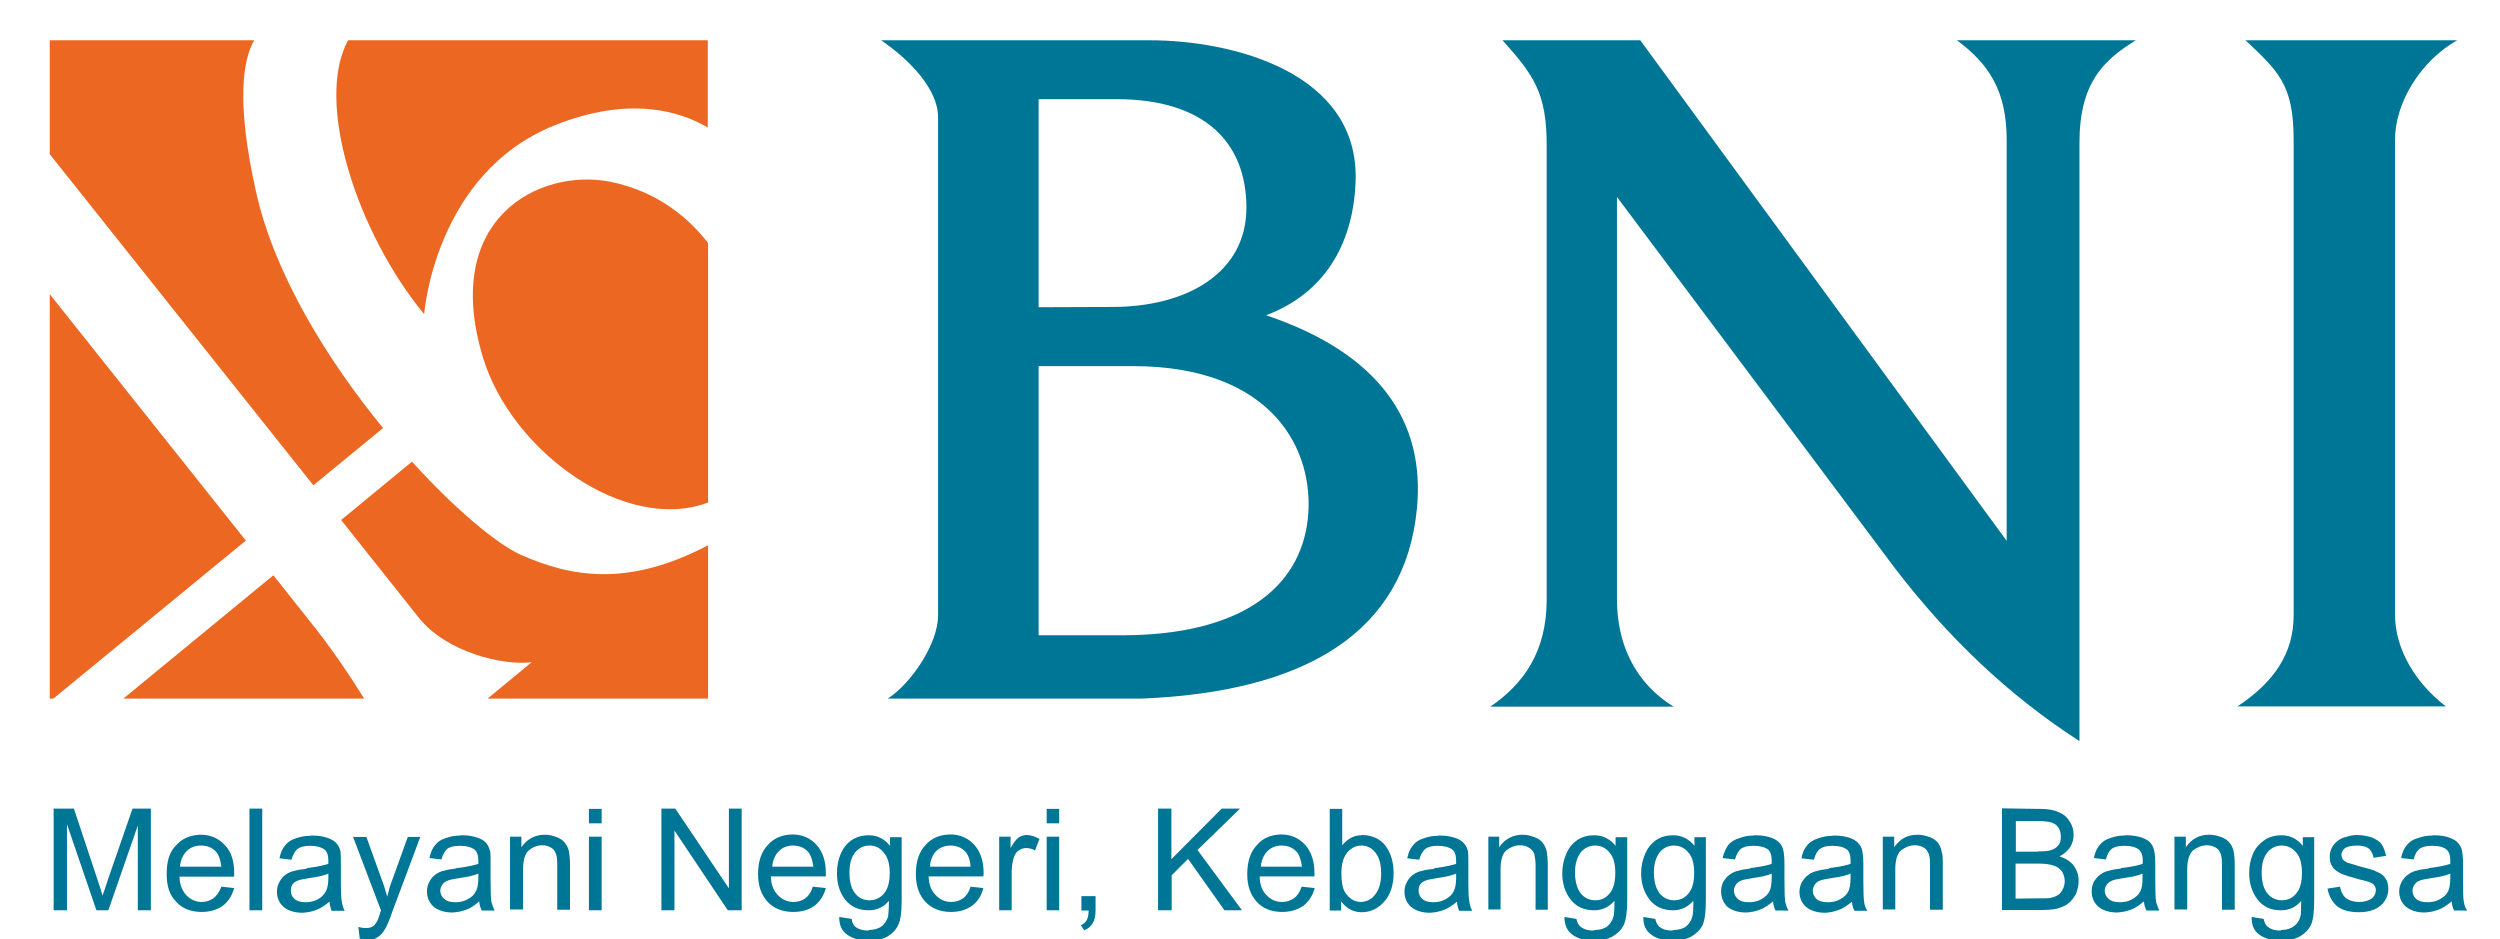
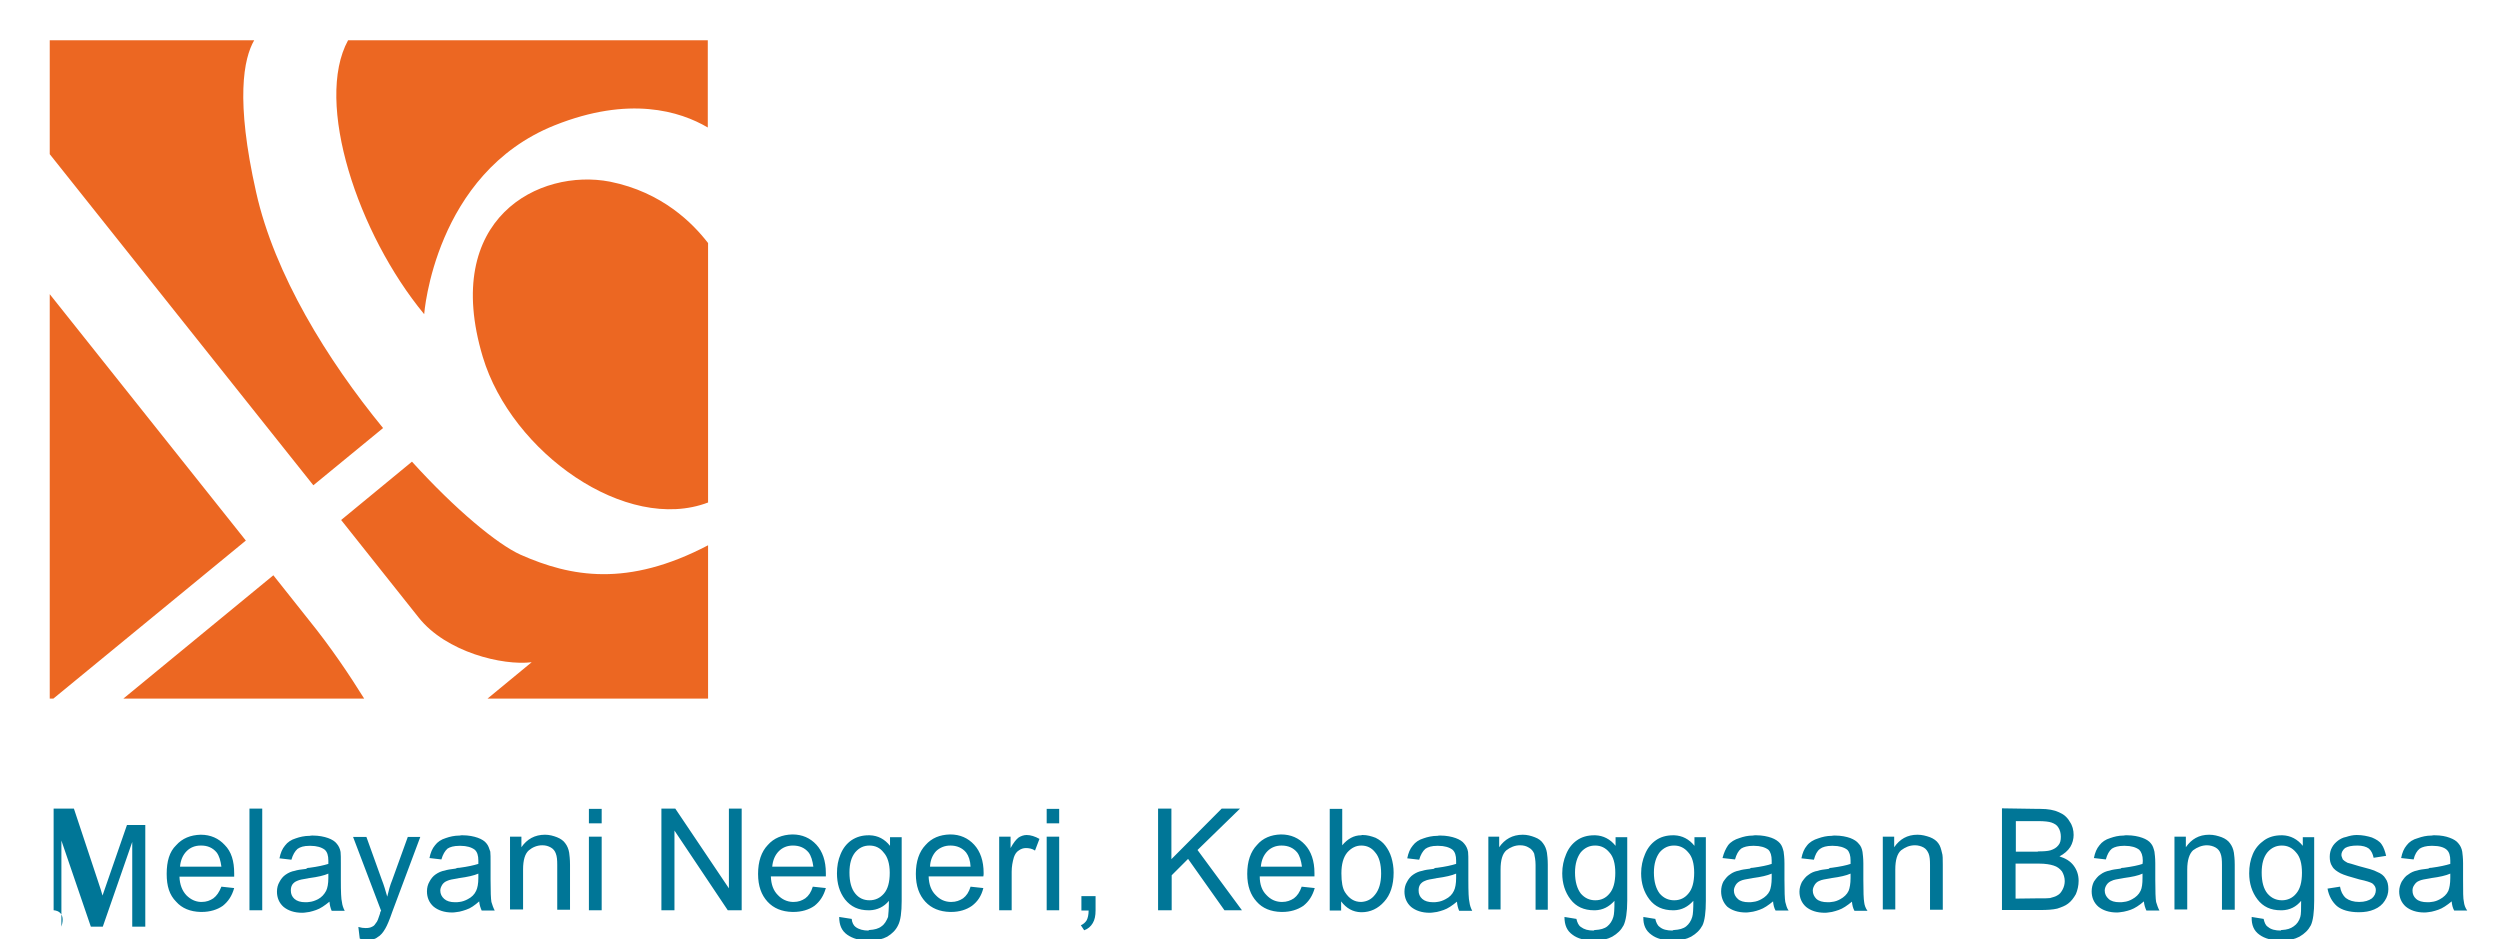
<svg xmlns="http://www.w3.org/2000/svg" version="1.1" id="body_1" x="0px" y="0px" viewBox="0 0 342 128.5" style="enable-background:new 0 0 342 128.5;" xml:space="preserve">
  <style type="text/css">
	.st0{fill:#007697;}
	.st1{fill:#EC6722;}
</style>
  <g transform="matrix(1 0 0 1 0 0)">
    <g transform="matrix(0.38 0 0 0.38 0.306 -0)">
      <g>
-         <path class="st0" d="M316.4,14.5c10.1,6.9,20.5,17.5,20.5,27.7l0,0v179.4c0,10-9.5,24.3-18.1,29.9c30.4,0,60.9,0,91.3,0     c59.1-2.4,94.9-23.8,99.2-68.5c3-31.4-13.6-55.8-54.3-69.5c20.3-7.7,31.2-24.6,32.2-47.8c1.7-39.9-44.8-51.2-74-51.2l0,0     L316.4,14.5L316.4,14.5z M373.1,110.6V35.7h28c31.8,0,46.8,15.6,46.8,39.1c0,23.5-21.5,35.7-48.3,35.7l0,0L373.1,110.6     L373.1,110.6z M403,228.7h-29.9v-96.9h33.9c50.4,0,65.7,30.3,63,55.1C467.2,211.7,445.9,228.7,403,228.7z M589.7,14.5h-49.6     c11,12.3,15.9,18.7,15.9,37.8l0,0v163.5c0,18.8-8.3,30.4-20.3,38.6l0,0h66c-9.8-6-20.4-17.7-20.4-39l0,0V70.9     c33.4,44.6,66.7,89.1,100.1,133.7c18.9,24.7,40.8,45.7,66.4,62.2l0,0V51.4c0-21.6,8.7-29.8,20.3-36.9l0,0h-64.4     c11.7,8.7,17.9,18.4,17.9,36l0,0v144.2L589.7,14.5L589.7,14.5z M804.7,254.3c13.4-8.9,20.2-19.3,20.2-32.8l0,0V50.3     c0-20.2-5.8-24.8-17.3-35.8l0,0h76.2c-13.2,7.4-22.4,22.5-22.4,35.8l0,0v170.8c0,13.1,7.8,25.1,18.3,33.2l0,0H804.7L804.7,254.3z     " />
        <path class="st1" d="M17.1,14.5h73.6c-3.8,6.6-6.8,21.4,0.7,54.7c6.6,29.6,25.7,60.5,45.7,84.9l0,0L112,174.7L17.1,55.5     L17.1,14.5L17.1,14.5z M124.5,14.5h129.5v31.4c-10-5.9-28.3-11.5-55.1-0.8c-43.3,17.3-47,68-47,68     C128,84.2,112.3,36.8,124.5,14.5L124.5,14.5z M254.1,87.5v93.4c-29.4,11.2-70.7-17.9-81.1-52.4c-15-50,20.4-68,45.8-63.1     C237.7,69.2,248.7,80.5,254.1,87.5z M254.1,196.3v55.2h-79.4l15.9-13.1c-10.4,1.3-30.8-3.6-40.7-16.1l0,0l-27.9-35.1l25.5-21     c15.7,17.3,30.7,29.7,39.1,33.5C204.7,207.7,225.1,211.5,254.1,196.3L254.1,196.3z M130.3,251.5H43.6l54-44.4     c4.4,5.6,8.7,10.9,12.7,16C118.4,233.1,125,243,130.3,251.5L130.3,251.5z M18.4,251.5h-1.3V105.9c20.6,25.9,47,59.1,70.6,88.7     l0,0C87.7,194.6,18.4,251.5,18.4,251.5z" />
-         <path class="st0" d="M837.1,319.9l4.5-0.7c0.3,1.7,0.9,3,2.1,4.1c1.2,0.9,2.8,1.4,4.8,1.4c2,0,3.5-0.5,4.6-1.3     c0.9-0.8,1.4-1.8,1.4-3c0-0.9-0.4-1.7-1.3-2.4c-0.7-0.4-2.2-0.9-4.6-1.4c-3.3-0.9-5.6-1.6-6.8-2.2c-1.3-0.7-2.4-1.4-3-2.5     c-0.7-1-0.9-2.2-0.9-3.5c0-1.2,0.3-2.4,0.8-3.3c0.5-1,1.3-1.8,2.2-2.5c0.7-0.5,1.7-1.1,2.9-1.3c1.2-0.4,2.5-0.7,3.8-0.7     c2.1,0,3.9,0.4,5.5,0.9c1.6,0.7,2.8,1.4,3.5,2.5c0.7,1,1.2,2.4,1.6,4.1l0,0l-4.5,0.7c-0.3-1.4-0.8-2.5-1.7-3.3     c-0.9-0.7-2.4-1.1-4.1-1.1c-2.1,0-3.5,0.3-4.5,0.9c-0.9,0.8-1.3,1.6-1.3,2.5c0,0.5,0.3,1,0.5,1.6c0.4,0.4,0.9,0.8,1.7,1.2     c0.5,0.1,1.8,0.5,4.1,1.2c3.1,0.8,5.4,1.4,6.6,2.1c1.3,0.5,2.4,1.3,3,2.4c0.7,0.9,1,2.2,1,3.8c0,1.4-0.4,2.9-1.3,4.2     c-0.8,1.3-2.1,2.4-3.8,3.1c-1.6,0.7-3.4,1-5.5,1c-3.5,0-6.2-0.8-7.9-2.2C838.8,324.7,837.6,322.6,837.1,319.9L837.1,319.9     L837.1,319.9z M874.5,312.4c3-0.4,5.2-0.9,6.8-1.4c0-0.7,0-1,0-1.2c0-1.8-0.4-3.1-1.3-3.9c-1-0.9-2.7-1.4-5.1-1.4     c-0.1,0-0.3,0-0.4,0c-1.8,0-3.3,0.4-4.2,1c-1,0.8-1.8,2.1-2.2,3.9l0,0l-4.5-0.5c0.4-2,1-3.4,2-4.6c0.9-1.2,2.2-2.1,4.1-2.6     c1.4-0.5,3-0.9,4.9-0.9c0.4-0.1,0.8-0.1,1-0.1c2.4,0,4.2,0.4,5.5,0.9c1.4,0.5,2.5,1.2,3.1,2c0.7,0.8,1.2,1.8,1.4,3     c0.1,0.8,0.3,2.2,0.3,4.2l0,0v5.9c0,4.2,0,6.9,0.3,8c0.1,1,0.5,2.2,1.2,3.1l0,0h-4.7c-0.5-0.9-0.8-2-0.9-3.3     c-1.7,1.4-3.3,2.5-4.8,3c-0.8,0.3-1.6,0.5-2.4,0.7c-0.8,0.1-1.7,0.3-2.6,0.3c-2.9,0-5.1-0.8-6.7-2.1c-1.6-1.4-2.4-3.3-2.4-5.5     c0-1.3,0.4-2.5,0.9-3.5c0.7-1,1.3-2,2.4-2.6c0.9-0.7,2-1.2,3.1-1.4c0.9-0.3,2.2-0.5,4.1-0.7C873.8,312.4,874.1,312.4,874.5,312.4     L874.5,312.4z M874.5,324.7c1.2-0.1,2.2-0.5,3.1-1c1.3-0.7,2.4-1.7,3-3c0.4-1,0.7-2.6,0.7-4.6l0,0v-1.6c-1.6,0.7-3.8,1.2-6.8,1.6     c-0.1,0-0.4,0.1-0.5,0.1c-1.8,0.3-3.1,0.5-3.9,0.9c-0.8,0.3-1.3,0.8-1.7,1.4c-0.5,0.7-0.7,1.3-0.7,2.1c0,1.2,0.4,2.2,1.3,3     c0.9,0.8,2.2,1.2,4.1,1.2C873.6,324.8,874,324.8,874.5,324.7L874.5,324.7z M18.5,327.7v-36.6h7.3l8.6,25.9     c0.8,2.4,1.4,4.2,1.7,5.4c0.5-1.3,1.2-3.3,2-5.9l0,0l8.8-25.4h6.6v36.6h-4.7v-30.5l-10.6,30.5h-4.3l-10.6-31v31     C23.2,327.7,18.5,327.7,18.5,327.7z M89,327.7v-36.6h4.6v36.6H89z M71.4,312h7.5c-0.3-2.2-0.8-3.9-1.7-5.1     c-1.4-1.7-3.3-2.5-5.5-2.5c-0.1,0-0.1,0-0.3,0c-2,0-3.7,0.7-5,2c-1.4,1.4-2.2,3.3-2.4,5.6l0,0C64.1,312,71.4,312,71.4,312z      M71.4,324.7c0.1,0,0.3,0,0.4,0c1.7,0,3-0.5,4.2-1.3c1.2-0.9,2.1-2.2,2.9-4.2l0,0l4.6,0.5c-0.8,2.8-2.1,4.8-4.1,6.4     c-2,1.4-4.6,2.2-7.6,2.2c-0.1,0-0.3,0-0.4,0c-3.7-0.1-6.7-1.3-8.8-3.7c-2.4-2.4-3.4-5.6-3.4-10c0-4.5,1-8,3.4-10.3     c2.2-2.5,5.2-3.7,8.8-3.8c0.1,0,0.1,0,0.1,0c3.5,0,6.4,1.3,8.6,3.7c2.4,2.4,3.4,5.8,3.4,10.2c0,0.3,0,0.7,0,1.2l0,0H71.4h-7.6     c0.1,2.9,1,5.1,2.5,6.7C67.8,323.8,69.5,324.6,71.4,324.7L71.4,324.7z M128.7,337.9l-0.5-4.2c1,0.3,1.8,0.4,2.6,0.4     c0.9,0,1.7-0.1,2.4-0.5c0.7-0.3,1-0.8,1.4-1.4c0.4-0.4,0.8-1.4,1.4-3.3c0-0.3,0.1-0.7,0.4-1l0,0l-10.1-26.6h4.8l5.5,15.3     c0.8,2,1.4,4.1,2,6.2c0.5-2.1,1-4.1,1.8-6l0,0l5.6-15.5h4.5l-10.1,27c-1,2.9-1.8,4.8-2.5,6c-0.8,1.4-1.7,2.5-2.8,3.1     c-1,0.8-2.2,1-3.7,1C130.7,338.5,129.7,338.3,128.7,337.9L128.7,337.9z M110.6,312.4c3-0.4,5.2-0.9,6.8-1.4c0-0.7,0-1,0-1.2     c0-1.8-0.4-3.1-1.3-3.9c-1.2-0.9-2.9-1.4-5.1-1.4c-0.1,0-0.3,0-0.4,0c-2,0-3.3,0.4-4.3,1.1c-0.9,0.8-1.7,2.1-2.2,3.9l0,0     l-4.3-0.5c0.4-2,1-3.4,2-4.6c0.9-1.2,2.2-2.1,3.9-2.6c1.4-0.5,3.1-0.9,5-0.9c0.3-0.1,0.7-0.1,1.1-0.1c2.2,0,4.1,0.4,5.5,0.9     c1.4,0.5,2.5,1.2,3.1,2c0.7,0.8,1.2,1.8,1.4,3c0.1,0.8,0.1,2.2,0.1,4.2l0,0v5.9c0,4.2,0.1,6.9,0.4,8c0.1,1,0.5,2.2,1,3.1l0,0     h-4.7c-0.4-0.9-0.7-2-0.8-3.3c-1.7,1.4-3.3,2.5-4.8,3c-0.8,0.3-1.6,0.5-2.4,0.7c-0.9,0.1-1.7,0.3-2.6,0.3c-2.9,0-5.1-0.8-6.7-2.1     c-1.6-1.4-2.4-3.3-2.4-5.5c0-1.3,0.3-2.5,0.9-3.5c0.5-1,1.3-2,2.2-2.6c1-0.7,2.1-1.2,3.3-1.4c0.9-0.3,2.2-0.5,4.1-0.7     C109.8,312.4,110.2,312.4,110.6,312.4L110.6,312.4z M110.6,324.7c1.1-0.1,2.1-0.5,3.1-1c1.3-0.7,2.2-1.7,2.9-3     c0.5-1,0.8-2.6,0.8-4.6l0,0v-1.6c-1.6,0.7-3.8,1.2-6.8,1.6c-0.3,0-0.4,0.1-0.5,0.1c-1.8,0.3-3.1,0.5-3.9,0.9     c-0.8,0.3-1.4,0.8-1.8,1.4c-0.4,0.7-0.5,1.3-0.5,2.1c0,1.2,0.4,2.2,1.3,3c0.9,0.8,2.2,1.2,3.9,1.2     C109.6,324.8,110.1,324.8,110.6,324.7L110.6,324.7z M237.3,327.7v-36.6h5l19.3,28.7v-28.7h4.6v36.6h-5L242,299v28.7H237.3z      M211.2,327.7v-26.5h4.6v26.5H211.2z M211.2,296.4v-5.2h4.6v5.2H211.2z M182.8,327.7v-26.5h4.1v3.8c2-2.9,4.8-4.5,8.5-4.5     c1.6,0,3,0.4,4.3,0.9c1.3,0.5,2.4,1.3,3,2.2c0.7,0.9,1.2,2.1,1.4,3.4c0.1,0.8,0.3,2.2,0.3,4.3l0,0v16.2h-4.6v-16.1     c0-1.8-0.1-3.1-0.5-4.1c-0.3-0.9-0.9-1.7-1.8-2.2c-0.9-0.5-1.8-0.8-3.1-0.8c-1.8,0-3.5,0.7-4.8,1.8c-1.4,1.2-2.1,3.5-2.1,6.9l0,0     v14.4H182.8L182.8,327.7z M164.6,312.4c3-0.4,5.2-0.9,6.8-1.4c0-0.7,0-1,0-1.2c0-1.8-0.4-3.1-1.3-3.9c-1.2-0.9-2.9-1.4-5.1-1.4     c-0.1,0-0.3,0-0.4,0c-2,0-3.4,0.4-4.3,1c-0.9,0.8-1.7,2.1-2.2,3.9l0,0l-4.3-0.5c0.4-2,1-3.4,2-4.6c0.9-1.2,2.2-2.1,3.9-2.6     c1.4-0.5,3.1-0.9,5-0.9c0.3-0.1,0.7-0.1,1-0.1c2.2,0,4.1,0.4,5.5,0.9s2.5,1.2,3.1,2c0.7,0.8,1,1.8,1.4,3c0.1,0.8,0.1,2.2,0.1,4.2     l0,0v5.9c0,4.2,0.1,6.9,0.3,8c0.3,1,0.7,2.2,1.2,3.1l0,0h-4.7c-0.4-0.9-0.8-2-0.9-3.3c-1.6,1.4-3.1,2.5-4.7,3     c-0.8,0.3-1.6,0.5-2.4,0.7c-0.9,0.1-1.7,0.3-2.6,0.3c-2.9,0-5.1-0.8-6.7-2.1c-1.6-1.4-2.4-3.3-2.4-5.5c0-1.3,0.3-2.5,0.9-3.5     c0.5-1,1.3-2,2.2-2.6c1-0.7,2.1-1.2,3.3-1.4c0.9-0.3,2.2-0.5,3.9-0.7C163.8,312.4,164.2,312.4,164.6,312.4L164.6,312.4z      M164.6,324.7c1-0.1,2.1-0.5,3-1c1.4-0.7,2.4-1.7,3-3c0.5-1,0.8-2.6,0.8-4.6l0,0v-1.6c-1.6,0.7-3.9,1.2-6.8,1.6     c-0.3,0-0.4,0.1-0.5,0.1c-1.8,0.3-3.1,0.5-3.9,0.9c-0.8,0.3-1.4,0.8-1.8,1.4c-0.4,0.7-0.7,1.3-0.7,2.1c0,1.2,0.5,2.2,1.4,3     c0.9,0.8,2.2,1.2,3.9,1.2C163.5,324.8,164.1,324.8,164.6,324.7L164.6,324.7z M284.5,312h7.5c-0.3-2.2-0.8-3.9-1.7-5.1     c-1.4-1.7-3.3-2.5-5.6-2.5c0,0,0,0-0.1,0c-2,0-3.7,0.7-5,2c-1.4,1.4-2.2,3.3-2.4,5.6l0,0H284.5L284.5,312z M284.5,324.7     c0.1,0,0.3,0,0.4,0c1.7,0,3-0.5,4.2-1.3c1.2-0.9,2.1-2.2,2.7-4.2l0,0l4.7,0.5c-0.8,2.8-2.1,4.8-4.1,6.4c-2,1.4-4.6,2.2-7.6,2.2     c-0.1,0-0.3,0-0.4,0c-3.7-0.1-6.7-1.3-8.9-3.7c-2.2-2.4-3.4-5.6-3.4-10c0-4.5,1.2-8,3.5-10.4c2.2-2.5,5.2-3.7,8.8-3.8h0.1     c3.5,0,6.4,1.3,8.6,3.7c2.2,2.4,3.4,5.8,3.4,10.2c0,0.3,0,0.7,0,1.2l0,0h-12.2h-7.6c0.1,2.9,0.9,5.1,2.5,6.7     C280.7,323.8,282.5,324.6,284.5,324.7L284.5,324.7z M312.2,324.1c2.1,0,3.8-0.8,5.2-2.4c1.4-1.6,2.1-4.1,2.1-7.5     c0-3.3-0.8-5.8-2.2-7.3c-1.3-1.7-3-2.5-5.1-2.5c-2.1,0-3.7,0.8-5.1,2.4c-1.4,1.7-2.1,4.1-2.1,7.3c0,3.4,0.7,5.9,2.1,7.6     C308.4,323.3,310.1,324.1,312.2,324.1L312.2,324.1z M312.2,334.8c1.8-0.1,3.3-0.5,4.3-1.3c1.2-0.8,1.8-2,2.4-3.4     c0.1-0.9,0.3-2.9,0.3-5.8c-1.8,2.2-4.2,3.3-6.9,3.4c-0.1,0-0.3,0-0.4,0c-3.7,0-6.4-1.3-8.5-3.9c-2-2.6-2.9-5.8-2.9-9.4     c0-2.5,0.4-4.8,1.3-6.9c0.9-2.2,2.2-3.8,3.9-5c1.8-1.2,3.8-1.8,6.2-1.8c0.1,0,0.3,0,0.4,0c3,0.1,5.4,1.4,7.3,3.8l0,0v-3.1h4.2     v22.9c0,4.1-0.4,7.1-1.3,8.8c-0.8,1.7-2.1,3-3.9,4.1c-1.7,0.9-3.8,1.4-6.3,1.4c-0.1,0-0.3,0-0.5,0c-3.1,0-5.6-0.7-7.6-2.1     c-2-1.4-2.9-3.5-2.9-6.4l0,0l4.5,0.7c0.1,1.3,0.7,2.4,1.4,2.9c1.2,0.9,2.8,1.3,4.6,1.3C312,334.8,312.1,334.8,312.2,334.8     L312.2,334.8z M416.1,327.7v-36.6h4.8v18.2l18.1-18.2h6.6L430.3,306l16,21.7H440l-13.1-18.5l-5.9,5.9v12.6H416.1z M388.5,327.7     v-5.1h5.1v5.1c0,2-0.3,3.4-1,4.6c-0.7,1.2-1.7,2.1-3.1,2.6l0,0l-1.2-1.8c0.9-0.4,1.6-1,2.1-1.8c0.4-0.8,0.7-2,0.7-3.5l0,0H388.5z      M376,327.7v-26.5h4.5v26.5H376z M376,296.4v-5.2h4.5v5.2H376z M358.9,327.7v-26.5h4.1v4.1c1.1-2,2-3.1,2.9-3.8     c0.8-0.5,1.8-0.9,2.9-0.9c1.4,0,3,0.5,4.6,1.4l0,0l-1.6,4.2c-1-0.7-2.2-0.9-3.3-0.9c-0.9,0-1.8,0.3-2.6,0.9     c-0.8,0.5-1.3,1.3-1.7,2.4c-0.5,1.7-0.8,3.4-0.8,5.2l0,0v13.9H358.9z M341.3,312h7.3c-0.1-2.2-0.7-3.9-1.6-5.1     c-1.4-1.7-3.4-2.5-5.6-2.5h-0.1c-2,0-3.7,0.7-5.1,2c-1.3,1.4-2.1,3.3-2.2,5.6l0,0H341.3L341.3,312z M341.3,324.7     c0.1,0,0.3,0,0.4,0c1.6,0,3-0.5,4.2-1.3c1.2-0.9,2.1-2.2,2.7-4.2l0,0l4.6,0.5c-0.7,2.8-2,4.8-4.1,6.4c-2,1.4-4.5,2.2-7.5,2.2     c-0.1,0-0.3,0-0.4,0c-3.7-0.1-6.7-1.3-8.9-3.7c-2.2-2.4-3.4-5.6-3.4-10c0-4.5,1.2-8,3.5-10.4c2.2-2.5,5.1-3.7,8.8-3.8     c0,0,0,0,0.1,0c3.5,0,6.4,1.3,8.6,3.7c2.2,2.4,3.4,5.8,3.4,10.2c0,0.3,0,0.7-0.1,1.2l0,0h-12.1h-7.6c0.1,2.9,0.9,5.1,2.5,6.7     C337.5,323.8,339.2,324.6,341.3,324.7L341.3,324.7z M460.4,312h7.5c-0.3-2.2-0.8-3.9-1.7-5.1c-1.4-1.7-3.3-2.5-5.6-2.5     c0,0,0,0-0.1,0c-2,0-3.7,0.7-5,2c-1.4,1.4-2.2,3.3-2.4,5.6l0,0H460.4z M460.4,324.7c0.1,0,0.3,0,0.4,0c1.6,0,3-0.5,4.2-1.3     c1.2-0.9,2.1-2.2,2.8-4.2l0,0l4.7,0.5c-0.8,2.8-2.1,4.8-4.1,6.4c-2.1,1.4-4.6,2.2-7.6,2.2c-0.1,0-0.3,0-0.4,0     c-3.7-0.1-6.7-1.3-8.8-3.7c-2.2-2.4-3.4-5.6-3.4-10c0-4.5,1.2-8,3.5-10.4c2.1-2.5,5.1-3.7,8.6-3.8h0.1c3.5,0,6.4,1.3,8.6,3.7     c2.2,2.4,3.4,5.8,3.4,10.2c0,0.3,0,0.7,0,1.2l0,0h-12.2h-7.5c0,2.9,0.8,5.1,2.4,6.7C456.6,323.8,458.3,324.6,460.4,324.7     L460.4,324.7z M489.2,300.7c0.3-0.1,0.4-0.1,0.5-0.1c1.7,0,3.1,0.4,4.7,1c1.4,0.7,2.6,1.6,3.5,2.8c0.9,1.2,1.7,2.6,2.2,4.3     c0.5,1.7,0.8,3.5,0.8,5.4c0,4.6-1.2,8.1-3.4,10.5c-2.2,2.5-5,3.8-8.1,3.8c0,0-0.1,0-0.3,0c-2.9-0.1-5.2-1.4-7.1-3.9l0,0v3.3h-4.1     v-36.6h4.5v13.1C484.3,302,486.6,300.7,489.2,300.7L489.2,300.7z M489.2,324.7c2-0.1,3.7-0.9,5-2.6c1.4-1.7,2.2-4.2,2.2-7.6     c0-3.4-0.7-6-2.1-7.6c-1.3-1.7-3-2.5-5-2.5c0,0,0,0-0.1,0c-1.8,0-3.5,0.8-5,2.5c-1.4,1.7-2.1,4.2-2.1,7.5c0,3.1,0.4,5.4,1.3,6.8     C484.9,323.5,486.7,324.7,489.2,324.7L489.2,324.7z M535,327.7v-26.5h3.9v3.8c2-2.9,4.8-4.5,8.5-4.5c1.6,0,3,0.4,4.3,0.9     c1.4,0.5,2.4,1.3,3,2.2c0.7,0.9,1.2,2.1,1.4,3.4c0.1,0.8,0.3,2.2,0.3,4.3l0,0v16.2H552v-16.1c0-1.8-0.3-3.1-0.5-4.1     c-0.4-0.9-1-1.7-2-2.2c-0.8-0.5-1.8-0.8-3.1-0.8c-1.8,0-3.5,0.7-4.9,1.8c-1.4,1.2-2.1,3.5-2.1,6.9l0,0v14.4H535L535,327.7z      M516.6,312.4c3-0.4,5.2-0.9,6.8-1.4c0-0.7,0-1,0-1.2c0-1.8-0.4-3.1-1.3-3.9c-1.2-0.9-2.9-1.4-5.1-1.4c-0.1,0-0.3,0-0.4,0     c-2,0-3.3,0.4-4.3,1.1c-0.9,0.8-1.7,2.1-2.2,3.9l0,0l-4.3-0.5c0.4-2,1-3.4,2-4.6c0.9-1.2,2.2-2.1,3.9-2.6c1.4-0.5,3.1-0.9,5-0.9     c0.3-0.1,0.7-0.1,1-0.1c2.2,0,4.1,0.4,5.5,0.9c1.4,0.5,2.5,1.2,3.1,2c0.7,0.8,1.2,1.8,1.4,3c0.1,0.8,0.1,2.2,0.1,4.2l0,0v5.9     c0,4.2,0.1,6.9,0.4,8c0.1,1,0.5,2.2,1,3.1l0,0h-4.7c-0.4-0.9-0.7-2-0.8-3.3c-1.7,1.4-3.3,2.5-4.8,3c-0.8,0.3-1.6,0.5-2.4,0.7     c-0.9,0.1-1.7,0.3-2.6,0.3c-2.9,0-5.1-0.8-6.7-2.1c-1.6-1.4-2.4-3.3-2.4-5.5c0-1.3,0.3-2.5,0.9-3.5c0.5-1,1.3-2,2.2-2.6     c1-0.7,2.1-1.2,3.3-1.4c0.9-0.3,2.2-0.5,4.1-0.7C515.8,312.4,516.2,312.4,516.6,312.4L516.6,312.4z M516.6,324.7     c1-0.1,2.1-0.5,3-1c1.4-0.7,2.4-1.7,3-3c0.5-1,0.8-2.6,0.8-4.6l0,0v-1.6c-1.6,0.7-3.9,1.2-6.8,1.6c-0.3,0-0.4,0.1-0.5,0.1     c-1.8,0.3-3.1,0.5-3.9,0.9c-0.8,0.3-1.4,0.8-1.8,1.4c-0.4,0.7-0.5,1.3-0.5,2.1c0,1.2,0.4,2.2,1.3,3c0.9,0.8,2.2,1.2,3.9,1.2     C515.6,324.8,516.1,324.8,516.6,324.7L516.6,324.7z M573.5,324.1c2.1,0,3.8-0.8,5.1-2.4c1.4-1.6,2.1-4.1,2.1-7.5     c0-3.3-0.7-5.8-2.1-7.3c-1.4-1.7-3.1-2.5-5.1-2.5c0,0,0,0-0.1,0c-2,0-3.7,0.8-5.1,2.4c-1.3,1.7-2.1,4.1-2.1,7.3     c0,3.4,0.8,5.9,2.1,7.6C569.7,323.3,571.4,324.1,573.5,324.1L573.5,324.1z M573.5,334.8c1.8-0.1,3.3-0.5,4.3-1.3     c1-0.8,1.8-2,2.2-3.4c0.3-0.9,0.4-2.9,0.4-5.8c-2,2.2-4.2,3.3-6.9,3.4c-0.1,0-0.3,0-0.4,0c-3.7,0-6.5-1.3-8.5-3.9     c-2-2.6-3-5.8-3-9.4c0-2.5,0.5-4.8,1.4-6.9c0.9-2.2,2.2-3.8,3.9-5s3.8-1.8,6.2-1.8c0.1,0,0.3,0,0.4,0c2.9,0.1,5.4,1.4,7.3,3.8     l0,0v-3.1h4.2v22.9c0,4.1-0.5,7.1-1.3,8.8c-0.9,1.7-2.2,3-4.1,4.1c-1.7,0.9-3.7,1.4-6.2,1.4c-0.1,0-0.4,0-0.5,0     c-3.1,0-5.8-0.7-7.6-2.1c-2-1.4-2.9-3.5-2.9-6.4l0,0l4.3,0.7c0.3,1.3,0.8,2.4,1.6,2.9c1.2,0.9,2.6,1.3,4.6,1.3     C573.1,334.8,573.3,334.8,573.5,334.8L573.5,334.8z M601.9,324.1c2.1,0,3.8-0.8,5.1-2.4c1.4-1.6,2.1-4.1,2.1-7.5     c0-3.3-0.7-5.8-2.1-7.3c-1.4-1.7-3.1-2.5-5.1-2.5h-0.1c-2,0-3.7,0.8-5.1,2.4c-1.3,1.7-2.1,4.1-2.1,7.3c0,3.4,0.8,5.9,2.1,7.6     C598.1,323.3,599.8,324.1,601.9,324.1z M601.9,334.8c1.8-0.1,3.3-0.5,4.3-1.3c1-0.8,1.8-2,2.2-3.4c0.3-0.9,0.4-2.9,0.4-5.8     c-2,2.2-4.2,3.3-6.9,3.4c-0.1,0-0.3,0-0.4,0c-3.7,0-6.5-1.3-8.5-3.9c-2-2.6-3-5.8-3-9.4c0-2.5,0.5-4.8,1.4-6.9     c0.9-2.2,2.2-3.8,3.9-5c1.7-1.2,3.8-1.8,6.2-1.8c0.1,0,0.3,0,0.4,0c2.9,0.1,5.4,1.4,7.3,3.8l0,0v-3.1h4.1v22.9     c0,4.1-0.4,7.1-1.2,8.8c-0.9,1.7-2.2,3-4.1,4.1c-1.7,0.9-3.8,1.4-6.2,1.4c-0.1,0-0.4,0-0.5,0c-3.1,0-5.8-0.7-7.6-2.1     c-2-1.4-3-3.5-2.9-6.4l0,0l4.3,0.7c0.3,1.3,0.8,2.4,1.6,2.9c1,0.9,2.6,1.3,4.6,1.3C601.5,334.8,601.8,334.8,601.9,334.8     L601.9,334.8z M630.2,312.4c3-0.4,5.4-0.9,6.8-1.4c0-0.7,0-1,0-1.2c0-1.8-0.4-3.1-1.2-3.9c-1.2-0.9-2.9-1.4-5.1-1.4     c-0.1,0-0.4,0-0.5,0c-1.8,0-3.3,0.4-4.2,1c-1,0.8-1.7,2.1-2.2,3.9l0,0l-4.5-0.5c0.5-2,1.2-3.4,2-4.6c0.9-1.2,2.4-2.1,4.1-2.6     c1.4-0.5,3-0.9,4.8-0.9c0.4-0.1,0.8-0.1,1.2-0.1c2.2,0,4.1,0.4,5.5,0.9c1.4,0.5,2.4,1.2,3.1,2c0.7,0.8,1,1.8,1.3,3     c0.1,0.8,0.3,2.2,0.3,4.2l0,0v5.9c0,4.2,0.1,6.9,0.3,8c0.3,1,0.5,2.2,1.2,3.1l0,0h-4.7c-0.5-0.9-0.8-2-0.9-3.3     c-1.7,1.4-3.3,2.5-4.8,3c-0.7,0.3-1.6,0.5-2.4,0.7c-0.8,0.1-1.7,0.3-2.5,0.3c-3,0-5.2-0.8-6.8-2.1c-1.4-1.4-2.2-3.3-2.2-5.5     c0-1.3,0.3-2.5,0.8-3.5c0.7-1,1.4-2,2.4-2.6c0.9-0.7,2.1-1.2,3.3-1.4c0.8-0.3,2.2-0.5,3.9-0.7     C629.4,312.4,629.8,312.4,630.2,312.4L630.2,312.4z M630.2,324.7c1.2-0.1,2.2-0.5,3.1-1c1.3-0.7,2.4-1.7,3-3     c0.4-1,0.7-2.6,0.7-4.6l0,0v-1.6c-1.6,0.7-3.8,1.2-6.8,1.6c-0.1,0-0.3,0.1-0.5,0.1c-1.8,0.3-3.1,0.5-3.9,0.9     c-0.7,0.3-1.3,0.8-1.7,1.4c-0.4,0.7-0.7,1.3-0.7,2.1c0,1.2,0.5,2.2,1.4,3c0.8,0.8,2.2,1.2,3.9,1.2     C629.3,324.8,629.8,324.8,630.2,324.7L630.2,324.7z M677,327.7v-26.5h4.1v3.8c2-2.9,4.7-4.5,8.4-4.5c1.6,0,3.1,0.4,4.5,0.9     c1.3,0.5,2.4,1.3,3,2.2c0.7,0.9,1,2.1,1.3,3.4c0.3,0.8,0.3,2.2,0.3,4.3l0,0v16.2H694v-16.1c0-1.8-0.1-3.1-0.5-4.1     c-0.4-0.9-0.9-1.7-1.8-2.2c-0.9-0.5-2-0.8-3.1-0.8c-2,0-3.5,0.7-5,1.8c-1.4,1.2-2.1,3.5-2.1,6.9l0,0v14.4H677z M658.6,312.4     c3-0.4,5.4-0.9,6.8-1.4c0-0.7,0-1,0-1.2c0-1.8-0.4-3.1-1.2-3.9c-1.2-0.9-2.9-1.4-5.1-1.4c-0.3,0-0.4,0-0.5,0     c-1.8,0-3.3,0.4-4.2,1.1c-1.1,0.8-1.7,2.1-2.2,3.9l0,0l-4.5-0.5c0.4-2,1-3.4,2-4.6c0.9-1.2,2.4-2.1,4.1-2.6     c1.4-0.5,3-0.9,4.8-0.9c0.4-0.1,0.8-0.1,1.2-0.1c2.2,0,4.1,0.4,5.5,0.9c1.3,0.5,2.4,1.2,3,2c0.8,0.8,1.2,1.8,1.4,3     c0.1,0.8,0.3,2.2,0.3,4.2l0,0v5.9c0,4.2,0.1,6.9,0.3,8c0.1,1,0.5,2.2,1.2,3.1l0,0h-4.7c-0.5-0.9-0.8-2-0.9-3.3     c-1.7,1.4-3.3,2.5-4.8,3c-0.8,0.3-1.6,0.5-2.4,0.7c-0.8,0.1-1.7,0.3-2.5,0.3c-3,0-5.2-0.8-6.8-2.1c-1.6-1.4-2.4-3.3-2.4-5.5     c0-1.3,0.4-2.5,0.9-3.5c0.7-1,1.4-2,2.4-2.6c0.9-0.7,2-1.2,3.3-1.4c0.8-0.3,2.1-0.5,3.9-0.7C657.9,312.4,658.2,312.4,658.6,312.4     L658.6,312.4z M658.6,324.7c1.2-0.1,2.2-0.5,3.1-1c1.3-0.7,2.4-1.7,3-3c0.4-1,0.7-2.6,0.7-4.6l0,0v-1.6c-1.6,0.7-3.8,1.2-6.8,1.6     c-0.1,0-0.3,0.1-0.5,0.1c-1.8,0.3-3.1,0.5-3.9,0.9c-0.8,0.3-1.3,0.8-1.7,1.4c-0.4,0.7-0.7,1.3-0.7,2.1c0,1.2,0.5,2.2,1.3,3     c0.9,0.8,2.2,1.2,4.1,1.2C657.7,324.8,658.1,324.8,658.6,324.7L658.6,324.7z M732.9,291.2h0.8c2.8,0,5,0.4,6.7,1.2     c1.7,0.7,3,1.8,3.9,3.4c1,1.4,1.4,3.1,1.4,4.8c0,1.4-0.4,3-1.2,4.3c-0.9,1.4-2.2,2.5-3.9,3.4c2.2,0.7,3.9,1.7,5.1,3.3     c1.2,1.6,1.8,3.4,1.8,5.5c0,1.7-0.4,3.4-1,4.8c-0.8,1.4-1.7,2.6-2.8,3.4c-1,0.8-2.4,1.3-3.9,1.8c-1.7,0.4-3.7,0.5-6,0.5l0,0h-0.9     h-13v-36.6L732.9,291.2L732.9,291.2z M732.9,306.5c2,0,3.5-0.1,4.5-0.4c1.2-0.4,2.1-0.9,2.8-1.8c0.7-0.8,0.9-1.8,0.9-3.1     c0-1.2-0.3-2.4-0.9-3.3c-0.5-0.9-1.4-1.4-2.5-1.8c-0.9-0.3-2.5-0.5-4.7-0.5c-0.3,0-0.5,0-0.8,0l0,0h-7.3v11h7.9     C732.8,306.5,732.8,306.5,732.9,306.5L732.9,306.5z M732.9,323.4h0.9c1.6,0,2.8,0,3.4-0.1c1-0.3,2-0.5,2.7-1     c0.8-0.4,1.3-1.1,1.8-2c0.5-0.9,0.8-2,0.8-3.1c0-1.3-0.4-2.5-1-3.5c-0.8-1-1.7-1.7-3-2.1c-1.2-0.4-3-0.7-5.2-0.7l0,0h-0.4h-8.1     v12.6L732.9,323.4L732.9,323.4z M782,327.7v-26.5h4.1v3.8c2-2.9,4.7-4.5,8.4-4.5c1.7,0,3.1,0.4,4.5,0.9c1.3,0.5,2.4,1.3,3,2.2     c0.7,0.9,1.2,2.1,1.4,3.4c0.1,0.8,0.3,2.2,0.3,4.3l0,0v16.2h-4.6v-16.1c0-1.8-0.1-3.1-0.5-4.1c-0.3-0.9-0.9-1.7-1.8-2.2     c-0.9-0.5-2-0.8-3.1-0.8c-1.8,0-3.5,0.7-5,1.8c-1.3,1.2-2.1,3.5-2.1,6.9l0,0v14.4H782z M763.7,312.4c3-0.4,5.4-0.9,6.8-1.4     c0.1-0.7,0.1-1,0.1-1.2c0-1.8-0.5-3.1-1.3-3.9c-1.2-0.9-2.9-1.4-5.1-1.4c-0.1,0-0.4,0-0.5,0c-1.8,0-3.3,0.4-4.2,1     c-1,0.8-1.7,2.1-2.2,3.9l0,0l-4.3-0.5c0.4-2,1-3.4,2-4.6c0.9-1.2,2.2-2.1,3.9-2.6c1.4-0.5,3-0.9,4.8-0.9c0.4-0.1,0.8-0.1,1.2-0.1     c2.2,0,4.1,0.4,5.5,0.9c1.4,0.5,2.5,1.2,3.1,2c0.7,0.8,1,1.8,1.3,3c0.1,0.8,0.3,2.2,0.3,4.2l0,0v5.9c0,4.2,0.1,6.9,0.3,8     c0.3,1,0.7,2.2,1.2,3.1l0,0h-4.7c-0.4-0.9-0.8-2-0.9-3.3c-1.6,1.4-3.3,2.5-4.7,3c-0.8,0.3-1.6,0.5-2.5,0.7     c-0.8,0.1-1.7,0.3-2.5,0.3c-2.9,0-5.1-0.8-6.7-2.1c-1.6-1.4-2.4-3.3-2.4-5.5c0-1.3,0.3-2.5,0.8-3.5c0.7-1,1.4-2,2.4-2.6     c0.9-0.7,2.1-1.2,3.3-1.4c0.8-0.3,2.2-0.5,3.9-0.7C762.9,312.4,763.3,312.4,763.7,312.4L763.7,312.4z M763.7,324.7     c1.2-0.1,2.2-0.5,3.1-1c1.3-0.7,2.4-1.7,3-3c0.5-1,0.7-2.6,0.7-4.6l0,0v-1.6c-1.4,0.7-3.8,1.2-6.8,1.6c-0.1,0-0.3,0.1-0.5,0.1     c-1.8,0.3-3.1,0.5-3.8,0.9c-0.8,0.3-1.4,0.8-1.8,1.4s-0.7,1.3-0.7,2.1c0,1.2,0.5,2.2,1.4,3c0.8,0.8,2.2,1.2,3.9,1.2     C762.8,324.8,763.3,324.8,763.7,324.7L763.7,324.7z M820.7,324.1c2,0,3.8-0.8,5.1-2.4c1.4-1.6,2.1-4.1,2.1-7.5     c0-3.3-0.7-5.8-2.1-7.3c-1.4-1.7-3.1-2.5-5.1-2.5c-0.1,0-0.1,0-0.1,0c-2,0-3.7,0.8-5.1,2.4c-1.4,1.7-2.1,4.1-2.1,7.3     c0,3.4,0.7,5.9,2.1,7.6C816.9,323.3,818.6,324.1,820.7,324.1z M820.7,334.8c1.8-0.1,3.1-0.5,4.2-1.3c1.2-0.8,2-2,2.4-3.4     c0.3-0.9,0.3-2.9,0.3-5.8c-1.8,2.2-4.1,3.3-6.8,3.4c-0.1,0-0.4,0-0.5,0c-3.7,0-6.4-1.3-8.4-3.9c-2-2.6-3-5.8-3-9.4     c0-2.5,0.4-4.8,1.3-6.9c0.9-2.2,2.4-3.8,4.1-5c1.7-1.2,3.8-1.8,6.2-1.8c0.1,0,0.3,0,0.4,0c2.9,0.1,5.4,1.4,7.3,3.8l0,0v-3.1h4.1     v22.9c0,4.1-0.4,7.1-1.2,8.8c-0.9,1.7-2.2,3-4.1,4.1c-1.7,0.9-3.8,1.4-6.2,1.4c-0.3,0-0.4,0-0.5,0c-3.1,0-5.8-0.7-7.7-2.1     c-2-1.4-2.9-3.5-2.8-6.4l0,0l4.3,0.7c0.3,1.3,0.7,2.4,1.6,2.9c1,0.9,2.6,1.3,4.6,1.3C820.3,334.8,820.4,334.8,820.7,334.8     L820.7,334.8z" />
+         <path class="st0" d="M837.1,319.9l4.5-0.7c0.3,1.7,0.9,3,2.1,4.1c1.2,0.9,2.8,1.4,4.8,1.4c2,0,3.5-0.5,4.6-1.3     c0.9-0.8,1.4-1.8,1.4-3c0-0.9-0.4-1.7-1.3-2.4c-0.7-0.4-2.2-0.9-4.6-1.4c-3.3-0.9-5.6-1.6-6.8-2.2c-1.3-0.7-2.4-1.4-3-2.5     c-0.7-1-0.9-2.2-0.9-3.5c0-1.2,0.3-2.4,0.8-3.3c0.5-1,1.3-1.8,2.2-2.5c0.7-0.5,1.7-1.1,2.9-1.3c1.2-0.4,2.5-0.7,3.8-0.7     c2.1,0,3.9,0.4,5.5,0.9c1.6,0.7,2.8,1.4,3.5,2.5c0.7,1,1.2,2.4,1.6,4.1l0,0l-4.5,0.7c-0.3-1.4-0.8-2.5-1.7-3.3     c-0.9-0.7-2.4-1.1-4.1-1.1c-2.1,0-3.5,0.3-4.5,0.9c-0.9,0.8-1.3,1.6-1.3,2.5c0,0.5,0.3,1,0.5,1.6c0.4,0.4,0.9,0.8,1.7,1.2     c0.5,0.1,1.8,0.5,4.1,1.2c3.1,0.8,5.4,1.4,6.6,2.1c1.3,0.5,2.4,1.3,3,2.4c0.7,0.9,1,2.2,1,3.8c0,1.4-0.4,2.9-1.3,4.2     c-0.8,1.3-2.1,2.4-3.8,3.1c-1.6,0.7-3.4,1-5.5,1c-3.5,0-6.2-0.8-7.9-2.2C838.8,324.7,837.6,322.6,837.1,319.9L837.1,319.9     L837.1,319.9z M874.5,312.4c3-0.4,5.2-0.9,6.8-1.4c0-0.7,0-1,0-1.2c0-1.8-0.4-3.1-1.3-3.9c-1-0.9-2.7-1.4-5.1-1.4     c-0.1,0-0.3,0-0.4,0c-1.8,0-3.3,0.4-4.2,1c-1,0.8-1.8,2.1-2.2,3.9l0,0l-4.5-0.5c0.4-2,1-3.4,2-4.6c0.9-1.2,2.2-2.1,4.1-2.6     c1.4-0.5,3-0.9,4.9-0.9c0.4-0.1,0.8-0.1,1-0.1c2.4,0,4.2,0.4,5.5,0.9c1.4,0.5,2.5,1.2,3.1,2c0.7,0.8,1.2,1.8,1.4,3     c0.1,0.8,0.3,2.2,0.3,4.2l0,0v5.9c0,4.2,0,6.9,0.3,8c0.1,1,0.5,2.2,1.2,3.1l0,0h-4.7c-0.5-0.9-0.8-2-0.9-3.3     c-1.7,1.4-3.3,2.5-4.8,3c-0.8,0.3-1.6,0.5-2.4,0.7c-0.8,0.1-1.7,0.3-2.6,0.3c-2.9,0-5.1-0.8-6.7-2.1c-1.6-1.4-2.4-3.3-2.4-5.5     c0-1.3,0.4-2.5,0.9-3.5c0.7-1,1.3-2,2.4-2.6c0.9-0.7,2-1.2,3.1-1.4c0.9-0.3,2.2-0.5,4.1-0.7C873.8,312.4,874.1,312.4,874.5,312.4     L874.5,312.4z M874.5,324.7c1.2-0.1,2.2-0.5,3.1-1c1.3-0.7,2.4-1.7,3-3c0.4-1,0.7-2.6,0.7-4.6l0,0v-1.6c-1.6,0.7-3.8,1.2-6.8,1.6     c-0.1,0-0.4,0.1-0.5,0.1c-1.8,0.3-3.1,0.5-3.9,0.9c-0.8,0.3-1.3,0.8-1.7,1.4c-0.5,0.7-0.7,1.3-0.7,2.1c0,1.2,0.4,2.2,1.3,3     c0.9,0.8,2.2,1.2,4.1,1.2C873.6,324.8,874,324.8,874.5,324.7L874.5,324.7z M18.5,327.7v-36.6h7.3l8.6,25.9     c0.8,2.4,1.4,4.2,1.7,5.4l0,0l8.8-25.4h6.6v36.6h-4.7v-30.5l-10.6,30.5h-4.3l-10.6-31v31     C23.2,327.7,18.5,327.7,18.5,327.7z M89,327.7v-36.6h4.6v36.6H89z M71.4,312h7.5c-0.3-2.2-0.8-3.9-1.7-5.1     c-1.4-1.7-3.3-2.5-5.5-2.5c-0.1,0-0.1,0-0.3,0c-2,0-3.7,0.7-5,2c-1.4,1.4-2.2,3.3-2.4,5.6l0,0C64.1,312,71.4,312,71.4,312z      M71.4,324.7c0.1,0,0.3,0,0.4,0c1.7,0,3-0.5,4.2-1.3c1.2-0.9,2.1-2.2,2.9-4.2l0,0l4.6,0.5c-0.8,2.8-2.1,4.8-4.1,6.4     c-2,1.4-4.6,2.2-7.6,2.2c-0.1,0-0.3,0-0.4,0c-3.7-0.1-6.7-1.3-8.8-3.7c-2.4-2.4-3.4-5.6-3.4-10c0-4.5,1-8,3.4-10.3     c2.2-2.5,5.2-3.7,8.8-3.8c0.1,0,0.1,0,0.1,0c3.5,0,6.4,1.3,8.6,3.7c2.4,2.4,3.4,5.8,3.4,10.2c0,0.3,0,0.7,0,1.2l0,0H71.4h-7.6     c0.1,2.9,1,5.1,2.5,6.7C67.8,323.8,69.5,324.6,71.4,324.7L71.4,324.7z M128.7,337.9l-0.5-4.2c1,0.3,1.8,0.4,2.6,0.4     c0.9,0,1.7-0.1,2.4-0.5c0.7-0.3,1-0.8,1.4-1.4c0.4-0.4,0.8-1.4,1.4-3.3c0-0.3,0.1-0.7,0.4-1l0,0l-10.1-26.6h4.8l5.5,15.3     c0.8,2,1.4,4.1,2,6.2c0.5-2.1,1-4.1,1.8-6l0,0l5.6-15.5h4.5l-10.1,27c-1,2.9-1.8,4.8-2.5,6c-0.8,1.4-1.7,2.5-2.8,3.1     c-1,0.8-2.2,1-3.7,1C130.7,338.5,129.7,338.3,128.7,337.9L128.7,337.9z M110.6,312.4c3-0.4,5.2-0.9,6.8-1.4c0-0.7,0-1,0-1.2     c0-1.8-0.4-3.1-1.3-3.9c-1.2-0.9-2.9-1.4-5.1-1.4c-0.1,0-0.3,0-0.4,0c-2,0-3.3,0.4-4.3,1.1c-0.9,0.8-1.7,2.1-2.2,3.9l0,0     l-4.3-0.5c0.4-2,1-3.4,2-4.6c0.9-1.2,2.2-2.1,3.9-2.6c1.4-0.5,3.1-0.9,5-0.9c0.3-0.1,0.7-0.1,1.1-0.1c2.2,0,4.1,0.4,5.5,0.9     c1.4,0.5,2.5,1.2,3.1,2c0.7,0.8,1.2,1.8,1.4,3c0.1,0.8,0.1,2.2,0.1,4.2l0,0v5.9c0,4.2,0.1,6.9,0.4,8c0.1,1,0.5,2.2,1,3.1l0,0     h-4.7c-0.4-0.9-0.7-2-0.8-3.3c-1.7,1.4-3.3,2.5-4.8,3c-0.8,0.3-1.6,0.5-2.4,0.7c-0.9,0.1-1.7,0.3-2.6,0.3c-2.9,0-5.1-0.8-6.7-2.1     c-1.6-1.4-2.4-3.3-2.4-5.5c0-1.3,0.3-2.5,0.9-3.5c0.5-1,1.3-2,2.2-2.6c1-0.7,2.1-1.2,3.3-1.4c0.9-0.3,2.2-0.5,4.1-0.7     C109.8,312.4,110.2,312.4,110.6,312.4L110.6,312.4z M110.6,324.7c1.1-0.1,2.1-0.5,3.1-1c1.3-0.7,2.2-1.7,2.9-3     c0.5-1,0.8-2.6,0.8-4.6l0,0v-1.6c-1.6,0.7-3.8,1.2-6.8,1.6c-0.3,0-0.4,0.1-0.5,0.1c-1.8,0.3-3.1,0.5-3.9,0.9     c-0.8,0.3-1.4,0.8-1.8,1.4c-0.4,0.7-0.5,1.3-0.5,2.1c0,1.2,0.4,2.2,1.3,3c0.9,0.8,2.2,1.2,3.9,1.2     C109.6,324.8,110.1,324.8,110.6,324.7L110.6,324.7z M237.3,327.7v-36.6h5l19.3,28.7v-28.7h4.6v36.6h-5L242,299v28.7H237.3z      M211.2,327.7v-26.5h4.6v26.5H211.2z M211.2,296.4v-5.2h4.6v5.2H211.2z M182.8,327.7v-26.5h4.1v3.8c2-2.9,4.8-4.5,8.5-4.5     c1.6,0,3,0.4,4.3,0.9c1.3,0.5,2.4,1.3,3,2.2c0.7,0.9,1.2,2.1,1.4,3.4c0.1,0.8,0.3,2.2,0.3,4.3l0,0v16.2h-4.6v-16.1     c0-1.8-0.1-3.1-0.5-4.1c-0.3-0.9-0.9-1.7-1.8-2.2c-0.9-0.5-1.8-0.8-3.1-0.8c-1.8,0-3.5,0.7-4.8,1.8c-1.4,1.2-2.1,3.5-2.1,6.9l0,0     v14.4H182.8L182.8,327.7z M164.6,312.4c3-0.4,5.2-0.9,6.8-1.4c0-0.7,0-1,0-1.2c0-1.8-0.4-3.1-1.3-3.9c-1.2-0.9-2.9-1.4-5.1-1.4     c-0.1,0-0.3,0-0.4,0c-2,0-3.4,0.4-4.3,1c-0.9,0.8-1.7,2.1-2.2,3.9l0,0l-4.3-0.5c0.4-2,1-3.4,2-4.6c0.9-1.2,2.2-2.1,3.9-2.6     c1.4-0.5,3.1-0.9,5-0.9c0.3-0.1,0.7-0.1,1-0.1c2.2,0,4.1,0.4,5.5,0.9s2.5,1.2,3.1,2c0.7,0.8,1,1.8,1.4,3c0.1,0.8,0.1,2.2,0.1,4.2     l0,0v5.9c0,4.2,0.1,6.9,0.3,8c0.3,1,0.7,2.2,1.2,3.1l0,0h-4.7c-0.4-0.9-0.8-2-0.9-3.3c-1.6,1.4-3.1,2.5-4.7,3     c-0.8,0.3-1.6,0.5-2.4,0.7c-0.9,0.1-1.7,0.3-2.6,0.3c-2.9,0-5.1-0.8-6.7-2.1c-1.6-1.4-2.4-3.3-2.4-5.5c0-1.3,0.3-2.5,0.9-3.5     c0.5-1,1.3-2,2.2-2.6c1-0.7,2.1-1.2,3.3-1.4c0.9-0.3,2.2-0.5,3.9-0.7C163.8,312.4,164.2,312.4,164.6,312.4L164.6,312.4z      M164.6,324.7c1-0.1,2.1-0.5,3-1c1.4-0.7,2.4-1.7,3-3c0.5-1,0.8-2.6,0.8-4.6l0,0v-1.6c-1.6,0.7-3.9,1.2-6.8,1.6     c-0.3,0-0.4,0.1-0.5,0.1c-1.8,0.3-3.1,0.5-3.9,0.9c-0.8,0.3-1.4,0.8-1.8,1.4c-0.4,0.7-0.7,1.3-0.7,2.1c0,1.2,0.5,2.2,1.4,3     c0.9,0.8,2.2,1.2,3.9,1.2C163.5,324.8,164.1,324.8,164.6,324.7L164.6,324.7z M284.5,312h7.5c-0.3-2.2-0.8-3.9-1.7-5.1     c-1.4-1.7-3.3-2.5-5.6-2.5c0,0,0,0-0.1,0c-2,0-3.7,0.7-5,2c-1.4,1.4-2.2,3.3-2.4,5.6l0,0H284.5L284.5,312z M284.5,324.7     c0.1,0,0.3,0,0.4,0c1.7,0,3-0.5,4.2-1.3c1.2-0.9,2.1-2.2,2.7-4.2l0,0l4.7,0.5c-0.8,2.8-2.1,4.8-4.1,6.4c-2,1.4-4.6,2.2-7.6,2.2     c-0.1,0-0.3,0-0.4,0c-3.7-0.1-6.7-1.3-8.9-3.7c-2.2-2.4-3.4-5.6-3.4-10c0-4.5,1.2-8,3.5-10.4c2.2-2.5,5.2-3.7,8.8-3.8h0.1     c3.5,0,6.4,1.3,8.6,3.7c2.2,2.4,3.4,5.8,3.4,10.2c0,0.3,0,0.7,0,1.2l0,0h-12.2h-7.6c0.1,2.9,0.9,5.1,2.5,6.7     C280.7,323.8,282.5,324.6,284.5,324.7L284.5,324.7z M312.2,324.1c2.1,0,3.8-0.8,5.2-2.4c1.4-1.6,2.1-4.1,2.1-7.5     c0-3.3-0.8-5.8-2.2-7.3c-1.3-1.7-3-2.5-5.1-2.5c-2.1,0-3.7,0.8-5.1,2.4c-1.4,1.7-2.1,4.1-2.1,7.3c0,3.4,0.7,5.9,2.1,7.6     C308.4,323.3,310.1,324.1,312.2,324.1L312.2,324.1z M312.2,334.8c1.8-0.1,3.3-0.5,4.3-1.3c1.2-0.8,1.8-2,2.4-3.4     c0.1-0.9,0.3-2.9,0.3-5.8c-1.8,2.2-4.2,3.3-6.9,3.4c-0.1,0-0.3,0-0.4,0c-3.7,0-6.4-1.3-8.5-3.9c-2-2.6-2.9-5.8-2.9-9.4     c0-2.5,0.4-4.8,1.3-6.9c0.9-2.2,2.2-3.8,3.9-5c1.8-1.2,3.8-1.8,6.2-1.8c0.1,0,0.3,0,0.4,0c3,0.1,5.4,1.4,7.3,3.8l0,0v-3.1h4.2     v22.9c0,4.1-0.4,7.1-1.3,8.8c-0.8,1.7-2.1,3-3.9,4.1c-1.7,0.9-3.8,1.4-6.3,1.4c-0.1,0-0.3,0-0.5,0c-3.1,0-5.6-0.7-7.6-2.1     c-2-1.4-2.9-3.5-2.9-6.4l0,0l4.5,0.7c0.1,1.3,0.7,2.4,1.4,2.9c1.2,0.9,2.8,1.3,4.6,1.3C312,334.8,312.1,334.8,312.2,334.8     L312.2,334.8z M416.1,327.7v-36.6h4.8v18.2l18.1-18.2h6.6L430.3,306l16,21.7H440l-13.1-18.5l-5.9,5.9v12.6H416.1z M388.5,327.7     v-5.1h5.1v5.1c0,2-0.3,3.4-1,4.6c-0.7,1.2-1.7,2.1-3.1,2.6l0,0l-1.2-1.8c0.9-0.4,1.6-1,2.1-1.8c0.4-0.8,0.7-2,0.7-3.5l0,0H388.5z      M376,327.7v-26.5h4.5v26.5H376z M376,296.4v-5.2h4.5v5.2H376z M358.9,327.7v-26.5h4.1v4.1c1.1-2,2-3.1,2.9-3.8     c0.8-0.5,1.8-0.9,2.9-0.9c1.4,0,3,0.5,4.6,1.4l0,0l-1.6,4.2c-1-0.7-2.2-0.9-3.3-0.9c-0.9,0-1.8,0.3-2.6,0.9     c-0.8,0.5-1.3,1.3-1.7,2.4c-0.5,1.7-0.8,3.4-0.8,5.2l0,0v13.9H358.9z M341.3,312h7.3c-0.1-2.2-0.7-3.9-1.6-5.1     c-1.4-1.7-3.4-2.5-5.6-2.5h-0.1c-2,0-3.7,0.7-5.1,2c-1.3,1.4-2.1,3.3-2.2,5.6l0,0H341.3L341.3,312z M341.3,324.7     c0.1,0,0.3,0,0.4,0c1.6,0,3-0.5,4.2-1.3c1.2-0.9,2.1-2.2,2.7-4.2l0,0l4.6,0.5c-0.7,2.8-2,4.8-4.1,6.4c-2,1.4-4.5,2.2-7.5,2.2     c-0.1,0-0.3,0-0.4,0c-3.7-0.1-6.7-1.3-8.9-3.7c-2.2-2.4-3.4-5.6-3.4-10c0-4.5,1.2-8,3.5-10.4c2.2-2.5,5.1-3.7,8.8-3.8     c0,0,0,0,0.1,0c3.5,0,6.4,1.3,8.6,3.7c2.2,2.4,3.4,5.8,3.4,10.2c0,0.3,0,0.7-0.1,1.2l0,0h-12.1h-7.6c0.1,2.9,0.9,5.1,2.5,6.7     C337.5,323.8,339.2,324.6,341.3,324.7L341.3,324.7z M460.4,312h7.5c-0.3-2.2-0.8-3.9-1.7-5.1c-1.4-1.7-3.3-2.5-5.6-2.5     c0,0,0,0-0.1,0c-2,0-3.7,0.7-5,2c-1.4,1.4-2.2,3.3-2.4,5.6l0,0H460.4z M460.4,324.7c0.1,0,0.3,0,0.4,0c1.6,0,3-0.5,4.2-1.3     c1.2-0.9,2.1-2.2,2.8-4.2l0,0l4.7,0.5c-0.8,2.8-2.1,4.8-4.1,6.4c-2.1,1.4-4.6,2.2-7.6,2.2c-0.1,0-0.3,0-0.4,0     c-3.7-0.1-6.7-1.3-8.8-3.7c-2.2-2.4-3.4-5.6-3.4-10c0-4.5,1.2-8,3.5-10.4c2.1-2.5,5.1-3.7,8.6-3.8h0.1c3.5,0,6.4,1.3,8.6,3.7     c2.2,2.4,3.4,5.8,3.4,10.2c0,0.3,0,0.7,0,1.2l0,0h-12.2h-7.5c0,2.9,0.8,5.1,2.4,6.7C456.6,323.8,458.3,324.6,460.4,324.7     L460.4,324.7z M489.2,300.7c0.3-0.1,0.4-0.1,0.5-0.1c1.7,0,3.1,0.4,4.7,1c1.4,0.7,2.6,1.6,3.5,2.8c0.9,1.2,1.7,2.6,2.2,4.3     c0.5,1.7,0.8,3.5,0.8,5.4c0,4.6-1.2,8.1-3.4,10.5c-2.2,2.5-5,3.8-8.1,3.8c0,0-0.1,0-0.3,0c-2.9-0.1-5.2-1.4-7.1-3.9l0,0v3.3h-4.1     v-36.6h4.5v13.1C484.3,302,486.6,300.7,489.2,300.7L489.2,300.7z M489.2,324.7c2-0.1,3.7-0.9,5-2.6c1.4-1.7,2.2-4.2,2.2-7.6     c0-3.4-0.7-6-2.1-7.6c-1.3-1.7-3-2.5-5-2.5c0,0,0,0-0.1,0c-1.8,0-3.5,0.8-5,2.5c-1.4,1.7-2.1,4.2-2.1,7.5c0,3.1,0.4,5.4,1.3,6.8     C484.9,323.5,486.7,324.7,489.2,324.7L489.2,324.7z M535,327.7v-26.5h3.9v3.8c2-2.9,4.8-4.5,8.5-4.5c1.6,0,3,0.4,4.3,0.9     c1.4,0.5,2.4,1.3,3,2.2c0.7,0.9,1.2,2.1,1.4,3.4c0.1,0.8,0.3,2.2,0.3,4.3l0,0v16.2H552v-16.1c0-1.8-0.3-3.1-0.5-4.1     c-0.4-0.9-1-1.7-2-2.2c-0.8-0.5-1.8-0.8-3.1-0.8c-1.8,0-3.5,0.7-4.9,1.8c-1.4,1.2-2.1,3.5-2.1,6.9l0,0v14.4H535L535,327.7z      M516.6,312.4c3-0.4,5.2-0.9,6.8-1.4c0-0.7,0-1,0-1.2c0-1.8-0.4-3.1-1.3-3.9c-1.2-0.9-2.9-1.4-5.1-1.4c-0.1,0-0.3,0-0.4,0     c-2,0-3.3,0.4-4.3,1.1c-0.9,0.8-1.7,2.1-2.2,3.9l0,0l-4.3-0.5c0.4-2,1-3.4,2-4.6c0.9-1.2,2.2-2.1,3.9-2.6c1.4-0.5,3.1-0.9,5-0.9     c0.3-0.1,0.7-0.1,1-0.1c2.2,0,4.1,0.4,5.5,0.9c1.4,0.5,2.5,1.2,3.1,2c0.7,0.8,1.2,1.8,1.4,3c0.1,0.8,0.1,2.2,0.1,4.2l0,0v5.9     c0,4.2,0.1,6.9,0.4,8c0.1,1,0.5,2.2,1,3.1l0,0h-4.7c-0.4-0.9-0.7-2-0.8-3.3c-1.7,1.4-3.3,2.5-4.8,3c-0.8,0.3-1.6,0.5-2.4,0.7     c-0.9,0.1-1.7,0.3-2.6,0.3c-2.9,0-5.1-0.8-6.7-2.1c-1.6-1.4-2.4-3.3-2.4-5.5c0-1.3,0.3-2.5,0.9-3.5c0.5-1,1.3-2,2.2-2.6     c1-0.7,2.1-1.2,3.3-1.4c0.9-0.3,2.2-0.5,4.1-0.7C515.8,312.4,516.2,312.4,516.6,312.4L516.6,312.4z M516.6,324.7     c1-0.1,2.1-0.5,3-1c1.4-0.7,2.4-1.7,3-3c0.5-1,0.8-2.6,0.8-4.6l0,0v-1.6c-1.6,0.7-3.9,1.2-6.8,1.6c-0.3,0-0.4,0.1-0.5,0.1     c-1.8,0.3-3.1,0.5-3.9,0.9c-0.8,0.3-1.4,0.8-1.8,1.4c-0.4,0.7-0.5,1.3-0.5,2.1c0,1.2,0.4,2.2,1.3,3c0.9,0.8,2.2,1.2,3.9,1.2     C515.6,324.8,516.1,324.8,516.6,324.7L516.6,324.7z M573.5,324.1c2.1,0,3.8-0.8,5.1-2.4c1.4-1.6,2.1-4.1,2.1-7.5     c0-3.3-0.7-5.8-2.1-7.3c-1.4-1.7-3.1-2.5-5.1-2.5c0,0,0,0-0.1,0c-2,0-3.7,0.8-5.1,2.4c-1.3,1.7-2.1,4.1-2.1,7.3     c0,3.4,0.8,5.9,2.1,7.6C569.7,323.3,571.4,324.1,573.5,324.1L573.5,324.1z M573.5,334.8c1.8-0.1,3.3-0.5,4.3-1.3     c1-0.8,1.8-2,2.2-3.4c0.3-0.9,0.4-2.9,0.4-5.8c-2,2.2-4.2,3.3-6.9,3.4c-0.1,0-0.3,0-0.4,0c-3.7,0-6.5-1.3-8.5-3.9     c-2-2.6-3-5.8-3-9.4c0-2.5,0.5-4.8,1.4-6.9c0.9-2.2,2.2-3.8,3.9-5s3.8-1.8,6.2-1.8c0.1,0,0.3,0,0.4,0c2.9,0.1,5.4,1.4,7.3,3.8     l0,0v-3.1h4.2v22.9c0,4.1-0.5,7.1-1.3,8.8c-0.9,1.7-2.2,3-4.1,4.1c-1.7,0.9-3.7,1.4-6.2,1.4c-0.1,0-0.4,0-0.5,0     c-3.1,0-5.8-0.7-7.6-2.1c-2-1.4-2.9-3.5-2.9-6.4l0,0l4.3,0.7c0.3,1.3,0.8,2.4,1.6,2.9c1.2,0.9,2.6,1.3,4.6,1.3     C573.1,334.8,573.3,334.8,573.5,334.8L573.5,334.8z M601.9,324.1c2.1,0,3.8-0.8,5.1-2.4c1.4-1.6,2.1-4.1,2.1-7.5     c0-3.3-0.7-5.8-2.1-7.3c-1.4-1.7-3.1-2.5-5.1-2.5h-0.1c-2,0-3.7,0.8-5.1,2.4c-1.3,1.7-2.1,4.1-2.1,7.3c0,3.4,0.8,5.9,2.1,7.6     C598.1,323.3,599.8,324.1,601.9,324.1z M601.9,334.8c1.8-0.1,3.3-0.5,4.3-1.3c1-0.8,1.8-2,2.2-3.4c0.3-0.9,0.4-2.9,0.4-5.8     c-2,2.2-4.2,3.3-6.9,3.4c-0.1,0-0.3,0-0.4,0c-3.7,0-6.5-1.3-8.5-3.9c-2-2.6-3-5.8-3-9.4c0-2.5,0.5-4.8,1.4-6.9     c0.9-2.2,2.2-3.8,3.9-5c1.7-1.2,3.8-1.8,6.2-1.8c0.1,0,0.3,0,0.4,0c2.9,0.1,5.4,1.4,7.3,3.8l0,0v-3.1h4.1v22.9     c0,4.1-0.4,7.1-1.2,8.8c-0.9,1.7-2.2,3-4.1,4.1c-1.7,0.9-3.8,1.4-6.2,1.4c-0.1,0-0.4,0-0.5,0c-3.1,0-5.8-0.7-7.6-2.1     c-2-1.4-3-3.5-2.9-6.4l0,0l4.3,0.7c0.3,1.3,0.8,2.4,1.6,2.9c1,0.9,2.6,1.3,4.6,1.3C601.5,334.8,601.8,334.8,601.9,334.8     L601.9,334.8z M630.2,312.4c3-0.4,5.4-0.9,6.8-1.4c0-0.7,0-1,0-1.2c0-1.8-0.4-3.1-1.2-3.9c-1.2-0.9-2.9-1.4-5.1-1.4     c-0.1,0-0.4,0-0.5,0c-1.8,0-3.3,0.4-4.2,1c-1,0.8-1.7,2.1-2.2,3.9l0,0l-4.5-0.5c0.5-2,1.2-3.4,2-4.6c0.9-1.2,2.4-2.1,4.1-2.6     c1.4-0.5,3-0.9,4.8-0.9c0.4-0.1,0.8-0.1,1.2-0.1c2.2,0,4.1,0.4,5.5,0.9c1.4,0.5,2.4,1.2,3.1,2c0.7,0.8,1,1.8,1.3,3     c0.1,0.8,0.3,2.2,0.3,4.2l0,0v5.9c0,4.2,0.1,6.9,0.3,8c0.3,1,0.5,2.2,1.2,3.1l0,0h-4.7c-0.5-0.9-0.8-2-0.9-3.3     c-1.7,1.4-3.3,2.5-4.8,3c-0.7,0.3-1.6,0.5-2.4,0.7c-0.8,0.1-1.7,0.3-2.5,0.3c-3,0-5.2-0.8-6.8-2.1c-1.4-1.4-2.2-3.3-2.2-5.5     c0-1.3,0.3-2.5,0.8-3.5c0.7-1,1.4-2,2.4-2.6c0.9-0.7,2.1-1.2,3.3-1.4c0.8-0.3,2.2-0.5,3.9-0.7     C629.4,312.4,629.8,312.4,630.2,312.4L630.2,312.4z M630.2,324.7c1.2-0.1,2.2-0.5,3.1-1c1.3-0.7,2.4-1.7,3-3     c0.4-1,0.7-2.6,0.7-4.6l0,0v-1.6c-1.6,0.7-3.8,1.2-6.8,1.6c-0.1,0-0.3,0.1-0.5,0.1c-1.8,0.3-3.1,0.5-3.9,0.9     c-0.7,0.3-1.3,0.8-1.7,1.4c-0.4,0.7-0.7,1.3-0.7,2.1c0,1.2,0.5,2.2,1.4,3c0.8,0.8,2.2,1.2,3.9,1.2     C629.3,324.8,629.8,324.8,630.2,324.7L630.2,324.7z M677,327.7v-26.5h4.1v3.8c2-2.9,4.7-4.5,8.4-4.5c1.6,0,3.1,0.4,4.5,0.9     c1.3,0.5,2.4,1.3,3,2.2c0.7,0.9,1,2.1,1.3,3.4c0.3,0.8,0.3,2.2,0.3,4.3l0,0v16.2H694v-16.1c0-1.8-0.1-3.1-0.5-4.1     c-0.4-0.9-0.9-1.7-1.8-2.2c-0.9-0.5-2-0.8-3.1-0.8c-2,0-3.5,0.7-5,1.8c-1.4,1.2-2.1,3.5-2.1,6.9l0,0v14.4H677z M658.6,312.4     c3-0.4,5.4-0.9,6.8-1.4c0-0.7,0-1,0-1.2c0-1.8-0.4-3.1-1.2-3.9c-1.2-0.9-2.9-1.4-5.1-1.4c-0.3,0-0.4,0-0.5,0     c-1.8,0-3.3,0.4-4.2,1.1c-1.1,0.8-1.7,2.1-2.2,3.9l0,0l-4.5-0.5c0.4-2,1-3.4,2-4.6c0.9-1.2,2.4-2.1,4.1-2.6     c1.4-0.5,3-0.9,4.8-0.9c0.4-0.1,0.8-0.1,1.2-0.1c2.2,0,4.1,0.4,5.5,0.9c1.3,0.5,2.4,1.2,3,2c0.8,0.8,1.2,1.8,1.4,3     c0.1,0.8,0.3,2.2,0.3,4.2l0,0v5.9c0,4.2,0.1,6.9,0.3,8c0.1,1,0.5,2.2,1.2,3.1l0,0h-4.7c-0.5-0.9-0.8-2-0.9-3.3     c-1.7,1.4-3.3,2.5-4.8,3c-0.8,0.3-1.6,0.5-2.4,0.7c-0.8,0.1-1.7,0.3-2.5,0.3c-3,0-5.2-0.8-6.8-2.1c-1.6-1.4-2.4-3.3-2.4-5.5     c0-1.3,0.4-2.5,0.9-3.5c0.7-1,1.4-2,2.4-2.6c0.9-0.7,2-1.2,3.3-1.4c0.8-0.3,2.1-0.5,3.9-0.7C657.9,312.4,658.2,312.4,658.6,312.4     L658.6,312.4z M658.6,324.7c1.2-0.1,2.2-0.5,3.1-1c1.3-0.7,2.4-1.7,3-3c0.4-1,0.7-2.6,0.7-4.6l0,0v-1.6c-1.6,0.7-3.8,1.2-6.8,1.6     c-0.1,0-0.3,0.1-0.5,0.1c-1.8,0.3-3.1,0.5-3.9,0.9c-0.8,0.3-1.3,0.8-1.7,1.4c-0.4,0.7-0.7,1.3-0.7,2.1c0,1.2,0.5,2.2,1.3,3     c0.9,0.8,2.2,1.2,4.1,1.2C657.7,324.8,658.1,324.8,658.6,324.7L658.6,324.7z M732.9,291.2h0.8c2.8,0,5,0.4,6.7,1.2     c1.7,0.7,3,1.8,3.9,3.4c1,1.4,1.4,3.1,1.4,4.8c0,1.4-0.4,3-1.2,4.3c-0.9,1.4-2.2,2.5-3.9,3.4c2.2,0.7,3.9,1.7,5.1,3.3     c1.2,1.6,1.8,3.4,1.8,5.5c0,1.7-0.4,3.4-1,4.8c-0.8,1.4-1.7,2.6-2.8,3.4c-1,0.8-2.4,1.3-3.9,1.8c-1.7,0.4-3.7,0.5-6,0.5l0,0h-0.9     h-13v-36.6L732.9,291.2L732.9,291.2z M732.9,306.5c2,0,3.5-0.1,4.5-0.4c1.2-0.4,2.1-0.9,2.8-1.8c0.7-0.8,0.9-1.8,0.9-3.1     c0-1.2-0.3-2.4-0.9-3.3c-0.5-0.9-1.4-1.4-2.5-1.8c-0.9-0.3-2.5-0.5-4.7-0.5c-0.3,0-0.5,0-0.8,0l0,0h-7.3v11h7.9     C732.8,306.5,732.8,306.5,732.9,306.5L732.9,306.5z M732.9,323.4h0.9c1.6,0,2.8,0,3.4-0.1c1-0.3,2-0.5,2.7-1     c0.8-0.4,1.3-1.1,1.8-2c0.5-0.9,0.8-2,0.8-3.1c0-1.3-0.4-2.5-1-3.5c-0.8-1-1.7-1.7-3-2.1c-1.2-0.4-3-0.7-5.2-0.7l0,0h-0.4h-8.1     v12.6L732.9,323.4L732.9,323.4z M782,327.7v-26.5h4.1v3.8c2-2.9,4.7-4.5,8.4-4.5c1.7,0,3.1,0.4,4.5,0.9c1.3,0.5,2.4,1.3,3,2.2     c0.7,0.9,1.2,2.1,1.4,3.4c0.1,0.8,0.3,2.2,0.3,4.3l0,0v16.2h-4.6v-16.1c0-1.8-0.1-3.1-0.5-4.1c-0.3-0.9-0.9-1.7-1.8-2.2     c-0.9-0.5-2-0.8-3.1-0.8c-1.8,0-3.5,0.7-5,1.8c-1.3,1.2-2.1,3.5-2.1,6.9l0,0v14.4H782z M763.7,312.4c3-0.4,5.4-0.9,6.8-1.4     c0.1-0.7,0.1-1,0.1-1.2c0-1.8-0.5-3.1-1.3-3.9c-1.2-0.9-2.9-1.4-5.1-1.4c-0.1,0-0.4,0-0.5,0c-1.8,0-3.3,0.4-4.2,1     c-1,0.8-1.7,2.1-2.2,3.9l0,0l-4.3-0.5c0.4-2,1-3.4,2-4.6c0.9-1.2,2.2-2.1,3.9-2.6c1.4-0.5,3-0.9,4.8-0.9c0.4-0.1,0.8-0.1,1.2-0.1     c2.2,0,4.1,0.4,5.5,0.9c1.4,0.5,2.5,1.2,3.1,2c0.7,0.8,1,1.8,1.3,3c0.1,0.8,0.3,2.2,0.3,4.2l0,0v5.9c0,4.2,0.1,6.9,0.3,8     c0.3,1,0.7,2.2,1.2,3.1l0,0h-4.7c-0.4-0.9-0.8-2-0.9-3.3c-1.6,1.4-3.3,2.5-4.7,3c-0.8,0.3-1.6,0.5-2.5,0.7     c-0.8,0.1-1.7,0.3-2.5,0.3c-2.9,0-5.1-0.8-6.7-2.1c-1.6-1.4-2.4-3.3-2.4-5.5c0-1.3,0.3-2.5,0.8-3.5c0.7-1,1.4-2,2.4-2.6     c0.9-0.7,2.1-1.2,3.3-1.4c0.8-0.3,2.2-0.5,3.9-0.7C762.9,312.4,763.3,312.4,763.7,312.4L763.7,312.4z M763.7,324.7     c1.2-0.1,2.2-0.5,3.1-1c1.3-0.7,2.4-1.7,3-3c0.5-1,0.7-2.6,0.7-4.6l0,0v-1.6c-1.4,0.7-3.8,1.2-6.8,1.6c-0.1,0-0.3,0.1-0.5,0.1     c-1.8,0.3-3.1,0.5-3.8,0.9c-0.8,0.3-1.4,0.8-1.8,1.4s-0.7,1.3-0.7,2.1c0,1.2,0.5,2.2,1.4,3c0.8,0.8,2.2,1.2,3.9,1.2     C762.8,324.8,763.3,324.8,763.7,324.7L763.7,324.7z M820.7,324.1c2,0,3.8-0.8,5.1-2.4c1.4-1.6,2.1-4.1,2.1-7.5     c0-3.3-0.7-5.8-2.1-7.3c-1.4-1.7-3.1-2.5-5.1-2.5c-0.1,0-0.1,0-0.1,0c-2,0-3.7,0.8-5.1,2.4c-1.4,1.7-2.1,4.1-2.1,7.3     c0,3.4,0.7,5.9,2.1,7.6C816.9,323.3,818.6,324.1,820.7,324.1z M820.7,334.8c1.8-0.1,3.1-0.5,4.2-1.3c1.2-0.8,2-2,2.4-3.4     c0.3-0.9,0.3-2.9,0.3-5.8c-1.8,2.2-4.1,3.3-6.8,3.4c-0.1,0-0.4,0-0.5,0c-3.7,0-6.4-1.3-8.4-3.9c-2-2.6-3-5.8-3-9.4     c0-2.5,0.4-4.8,1.3-6.9c0.9-2.2,2.4-3.8,4.1-5c1.7-1.2,3.8-1.8,6.2-1.8c0.1,0,0.3,0,0.4,0c2.9,0.1,5.4,1.4,7.3,3.8l0,0v-3.1h4.1     v22.9c0,4.1-0.4,7.1-1.2,8.8c-0.9,1.7-2.2,3-4.1,4.1c-1.7,0.9-3.8,1.4-6.2,1.4c-0.3,0-0.4,0-0.5,0c-3.1,0-5.8-0.7-7.7-2.1     c-2-1.4-2.9-3.5-2.8-6.4l0,0l4.3,0.7c0.3,1.3,0.7,2.4,1.6,2.9c1,0.9,2.6,1.3,4.6,1.3C820.3,334.8,820.4,334.8,820.7,334.8     L820.7,334.8z" />
      </g>
    </g>
  </g>
</svg>